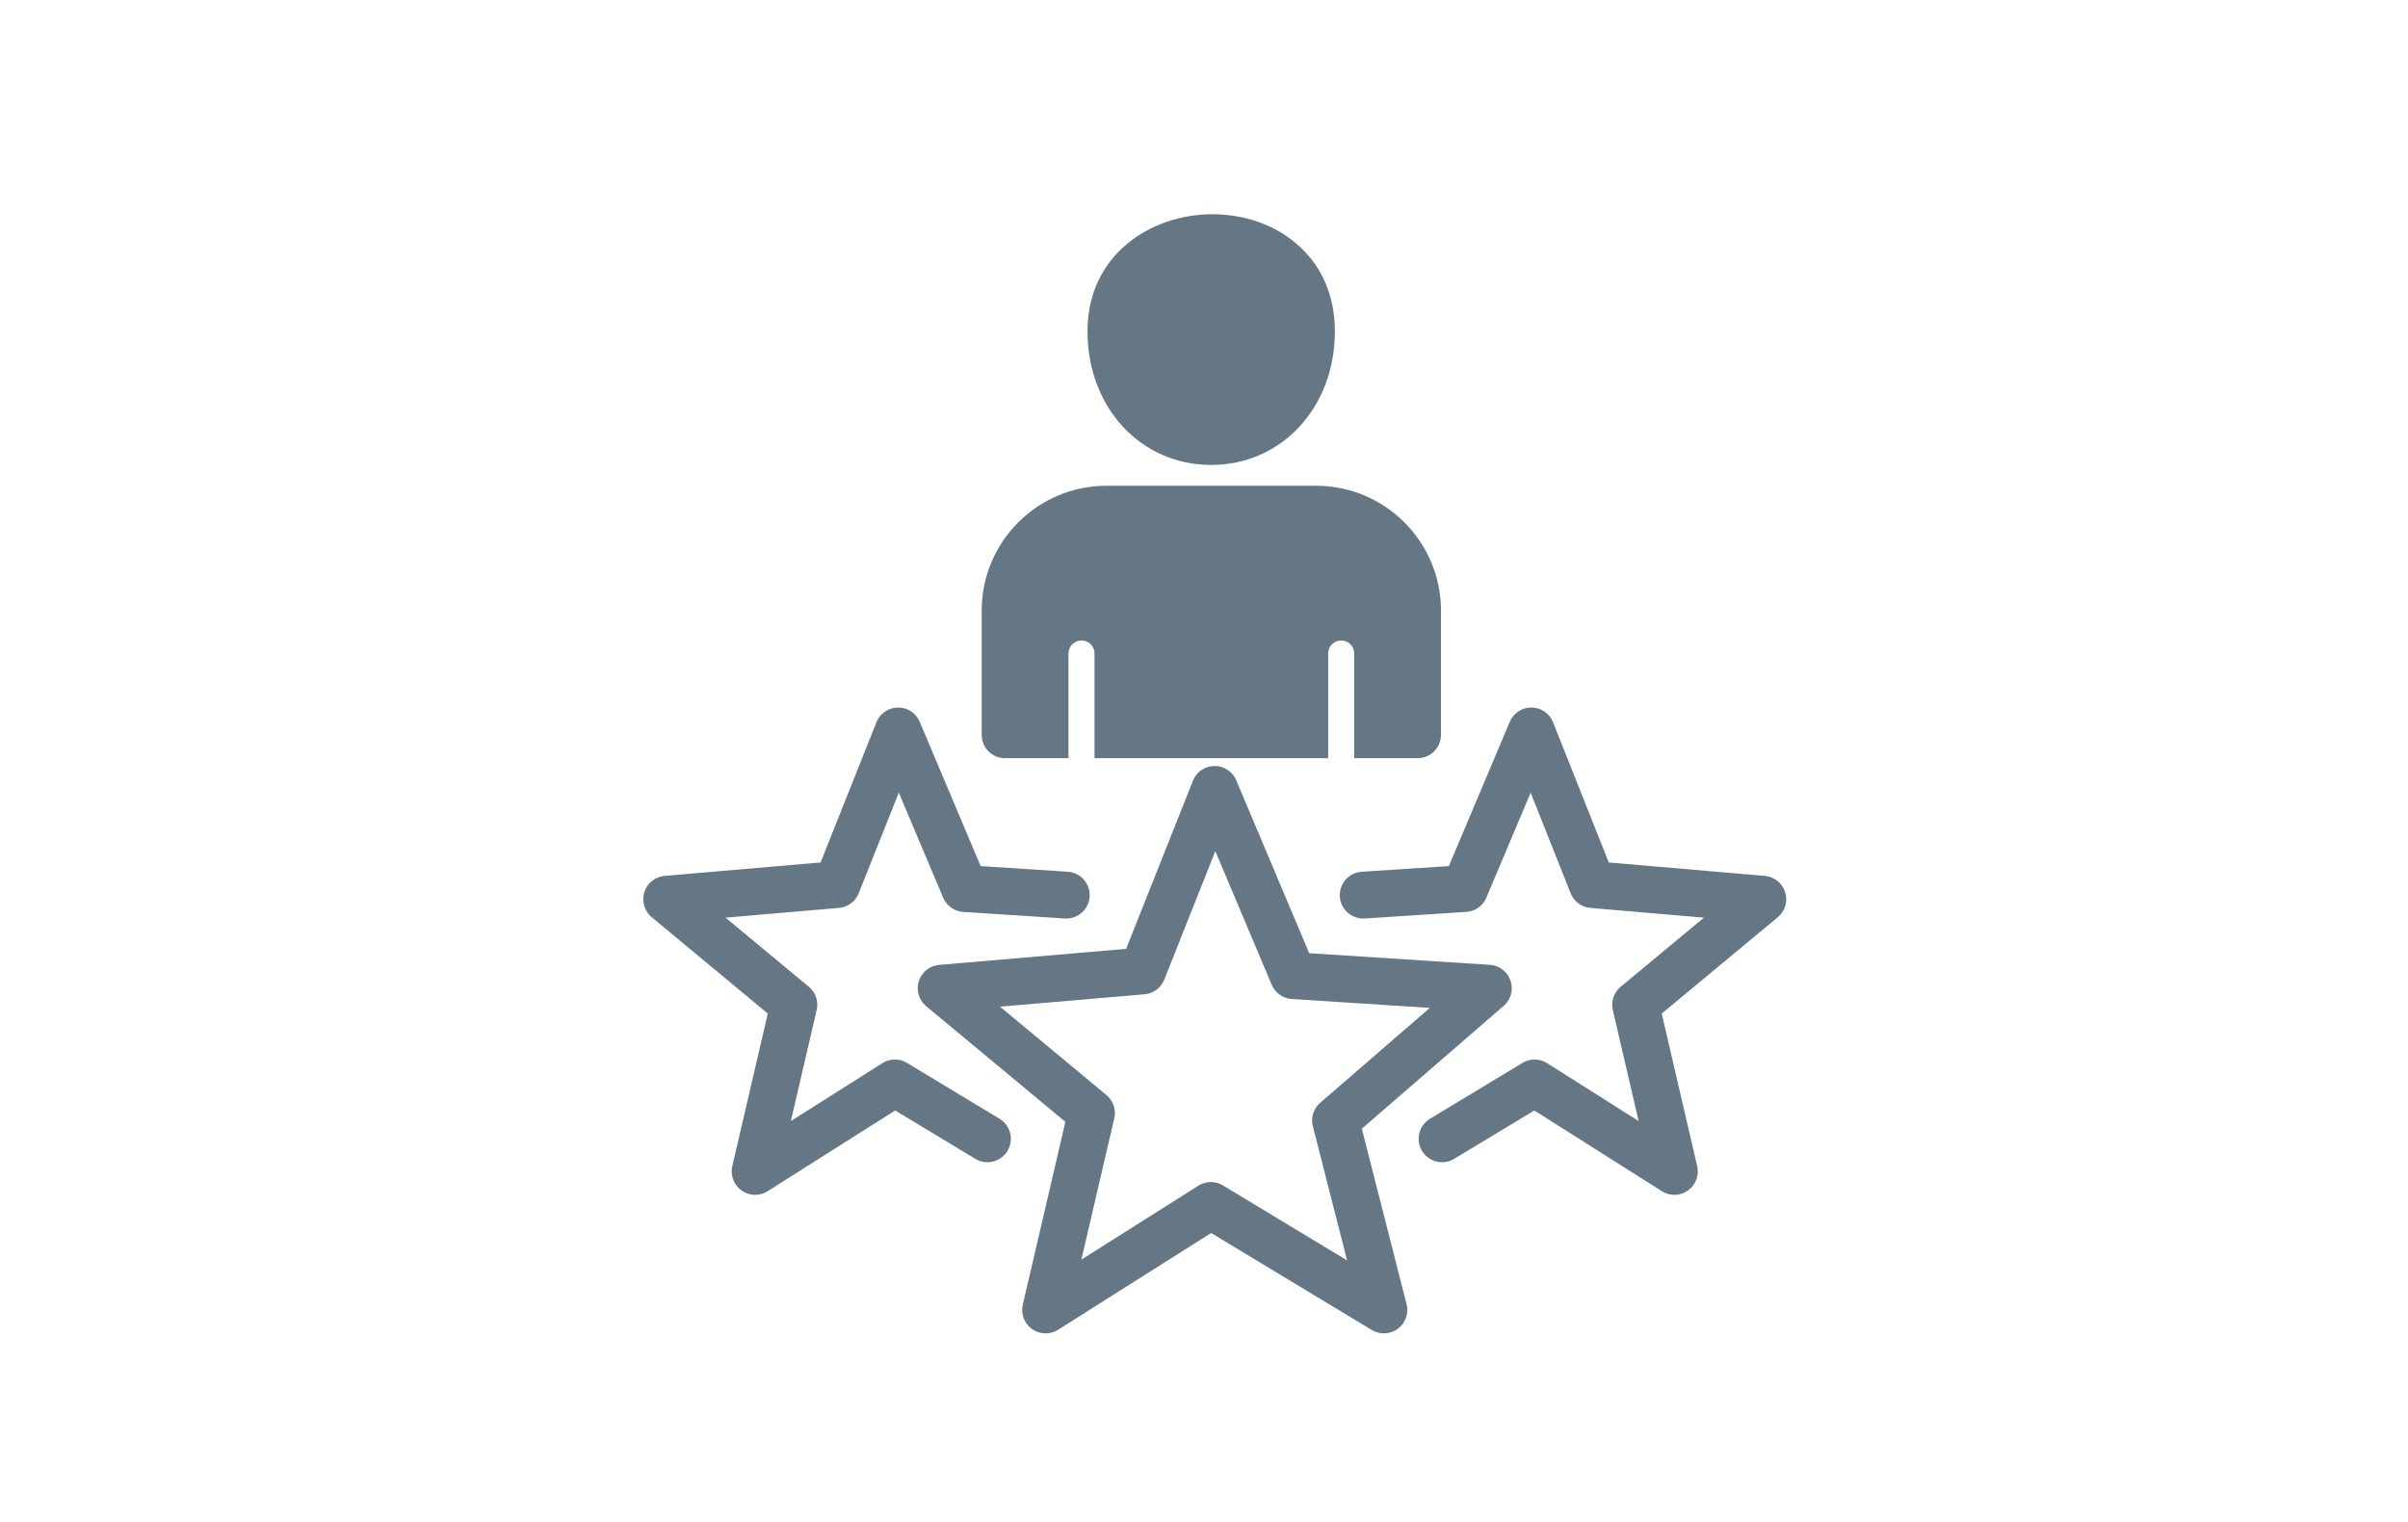
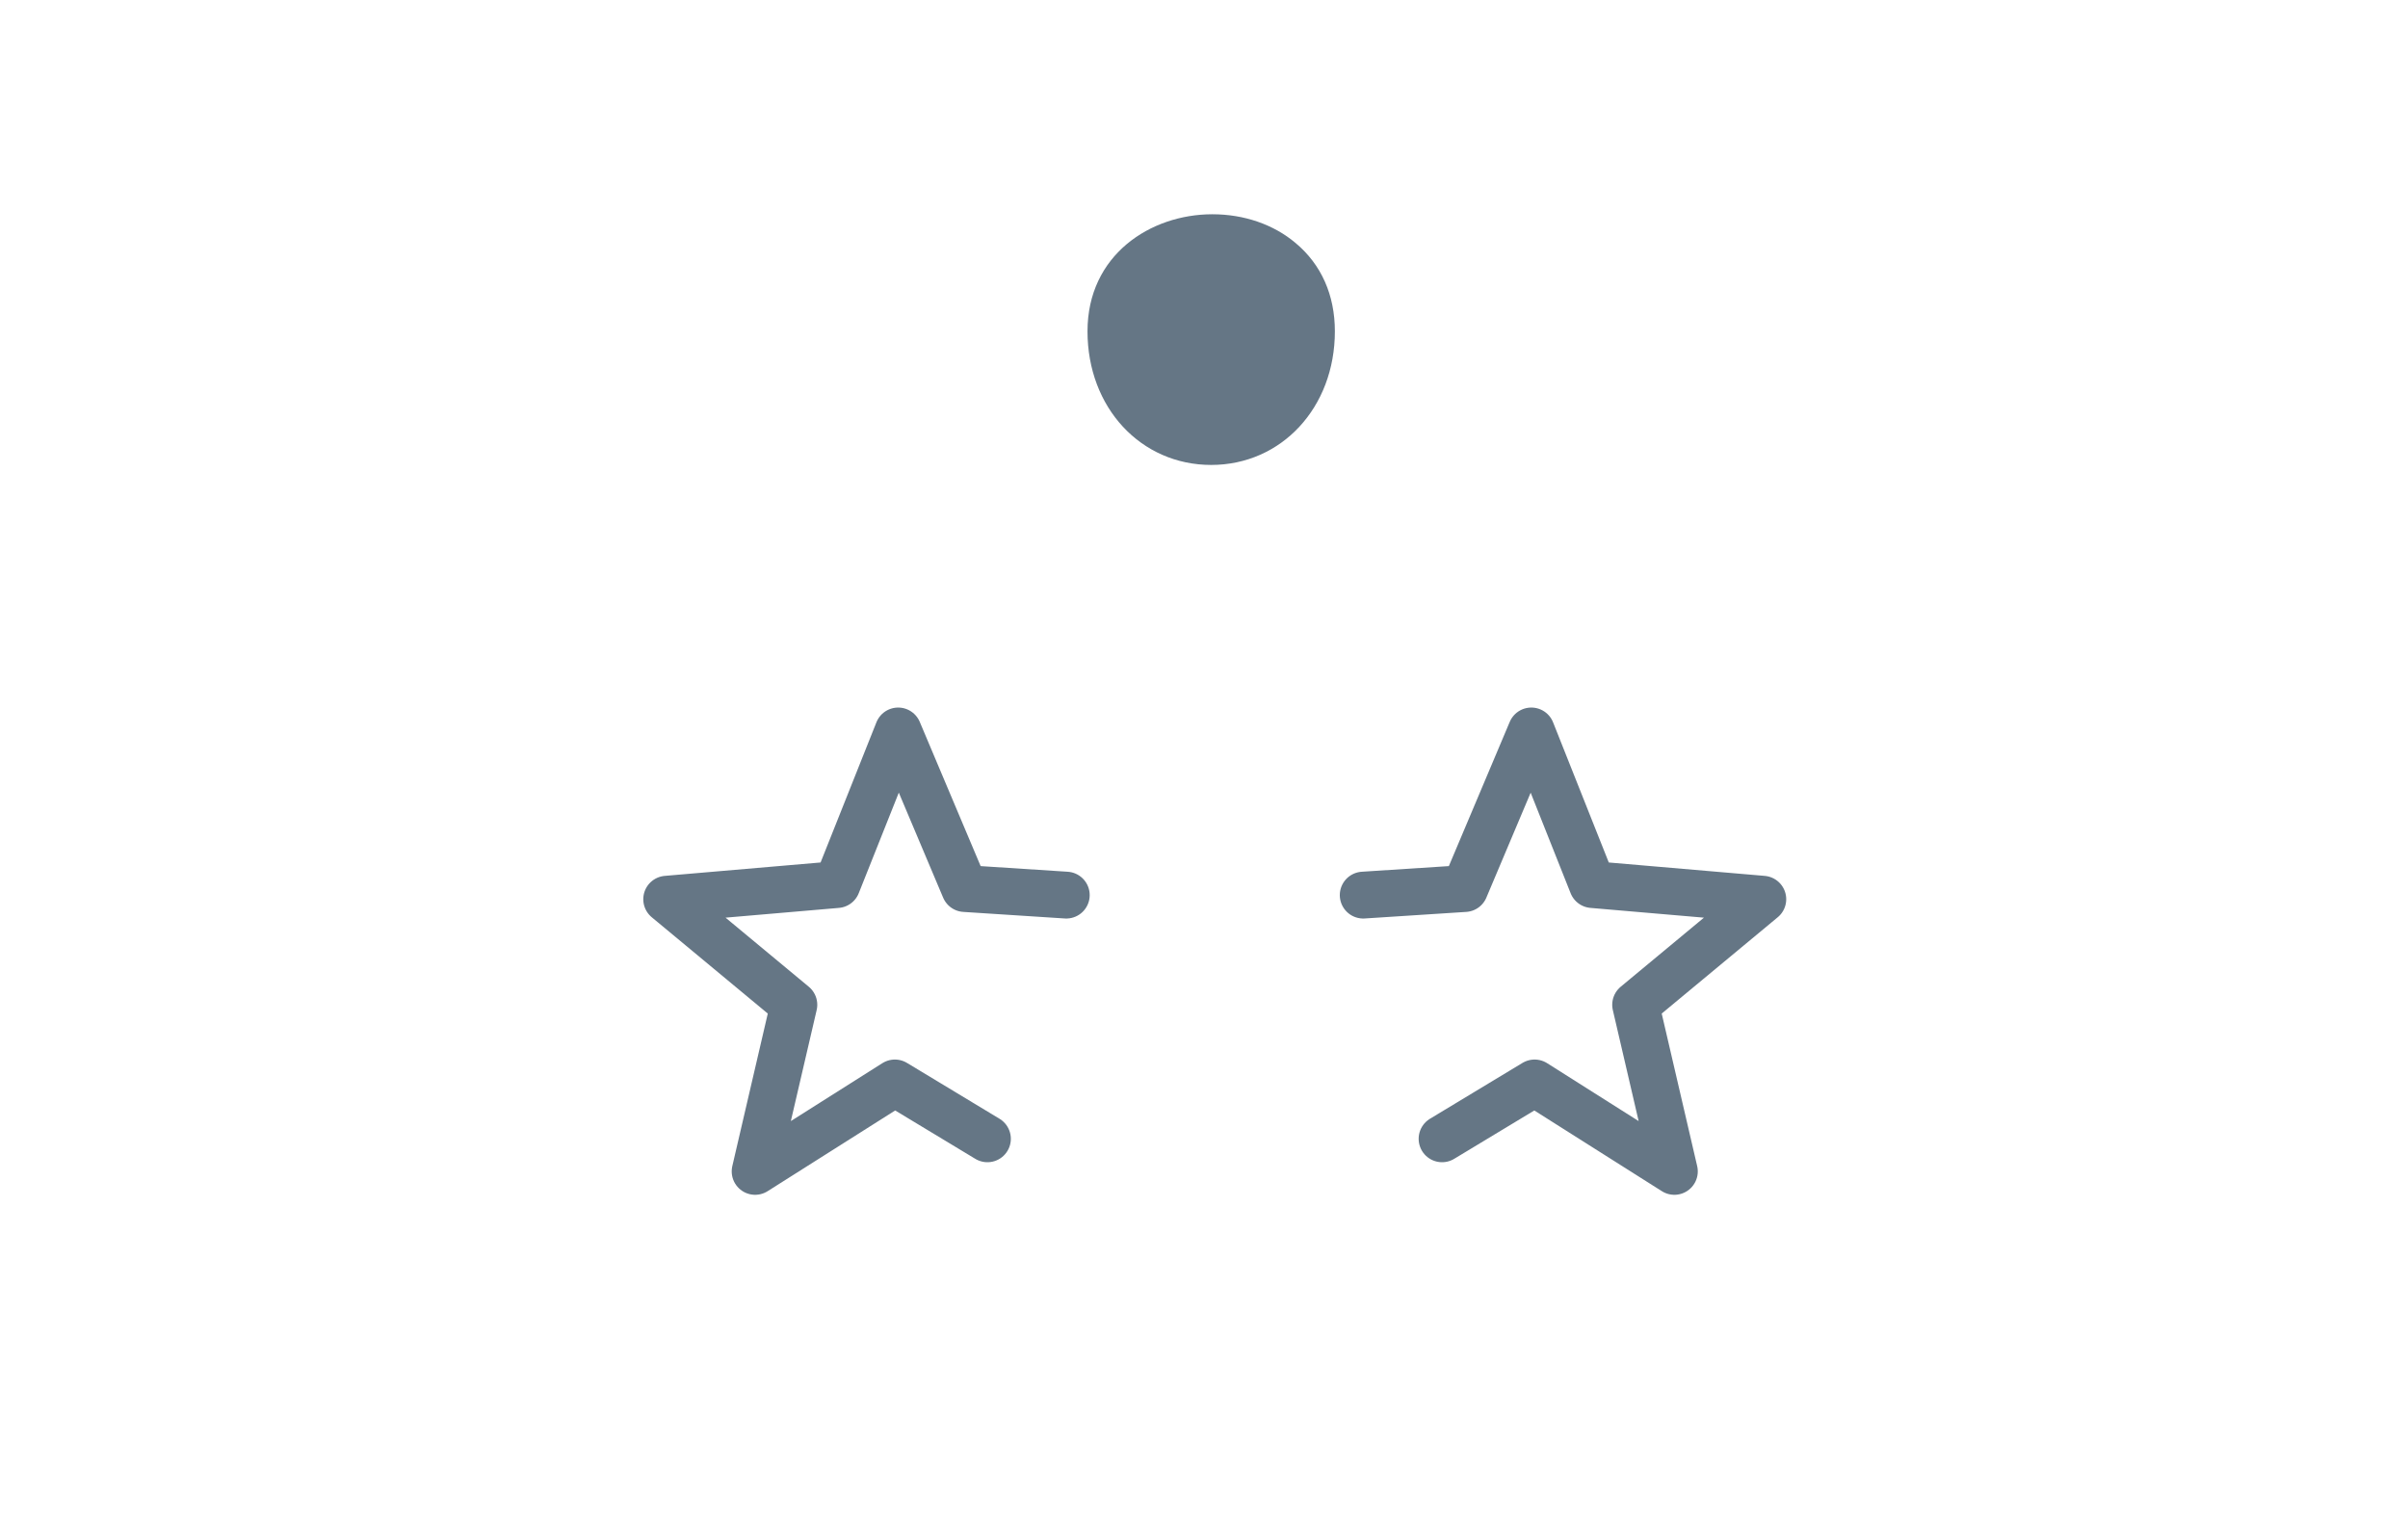
<svg xmlns="http://www.w3.org/2000/svg" id="Ebene_1" viewBox="0 0 175.9 111.14">
  <defs>
    <style>.cls-1{fill:none;stroke:#657685;stroke-linecap:round;stroke-linejoin:round;stroke-width:3.42px;}.cls-2{fill:#657685;}</style>
  </defs>
-   <polygon class="cls-1" points="88.73 57.66 94.47 71.26 108.72 72.18 97.56 81.84 101.09 95.68 88.45 88.05 76.38 95.68 79.73 81.3 68.75 72.18 83.46 70.92 88.73 57.66 88.73 57.66" />
  <polyline class="cls-1" points="72.13 83.18 65.37 79.1 55.16 85.56 57.99 73.39 48.7 65.68 61.14 64.61 65.61 53.39 70.47 64.9 77.89 65.38" />
  <polyline class="cls-1" points="105.34 83.18 112.1 79.1 122.31 85.56 119.48 73.39 128.77 65.68 116.32 64.61 111.86 53.39 107 64.9 99.58 65.38" />
  <g>
    <path class="cls-2" d="m88.48,33.96c-5.15,0-9.04-4.19-9.04-9.76s4.59-8.55,9.12-8.55c2.31,0,4.47.74,6.08,2.1,1.88,1.57,2.87,3.8,2.87,6.45,0,5.56-3.89,9.76-9.04,9.76Z" />
-     <path class="cls-2" d="m96.13,35.48h-15.3c-5.03,0-9.12,4.09-9.12,9.12v9.07c0,.95.77,1.71,1.71,1.71h4.63v-7.65c0-.52.42-.95.95-.95s.95.42.95.95v7.65h17.07v-7.65c0-.52.42-.95.95-.95s.95.42.95.95v7.65h4.63c.95,0,1.71-.77,1.71-1.71v-9.07c0-5.03-4.09-9.12-9.12-9.12Z" />
  </g>
</svg>